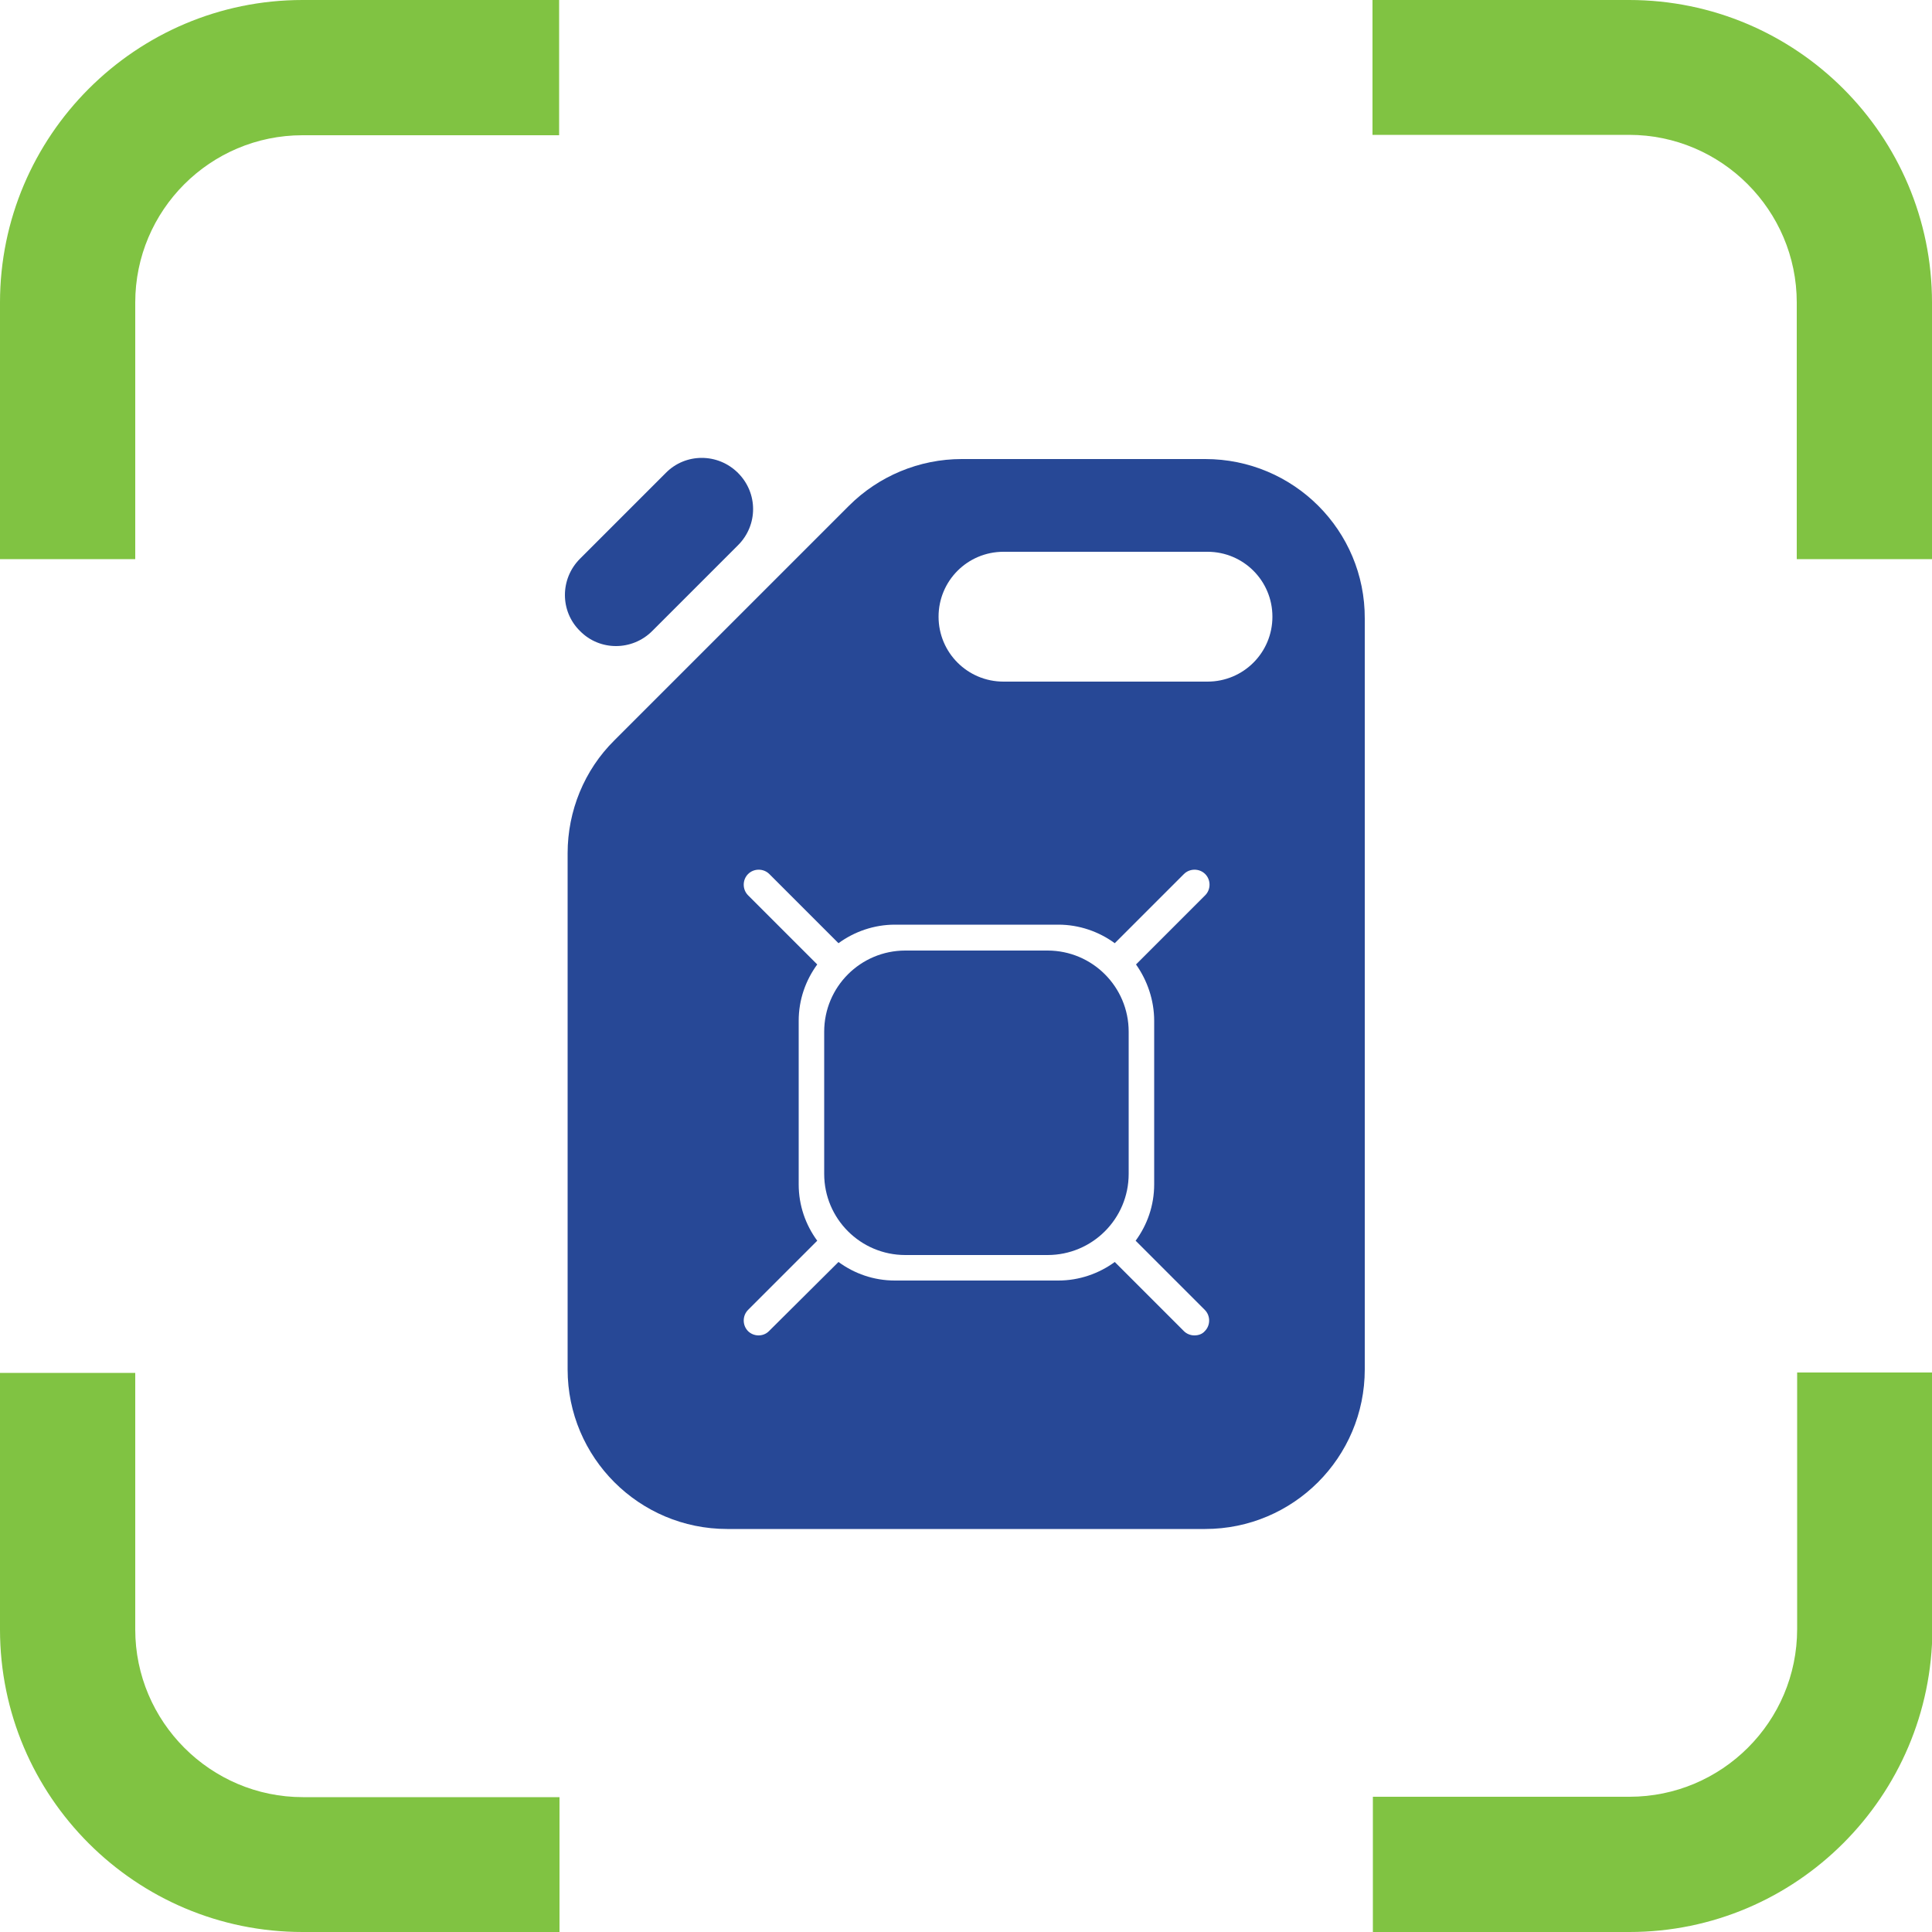
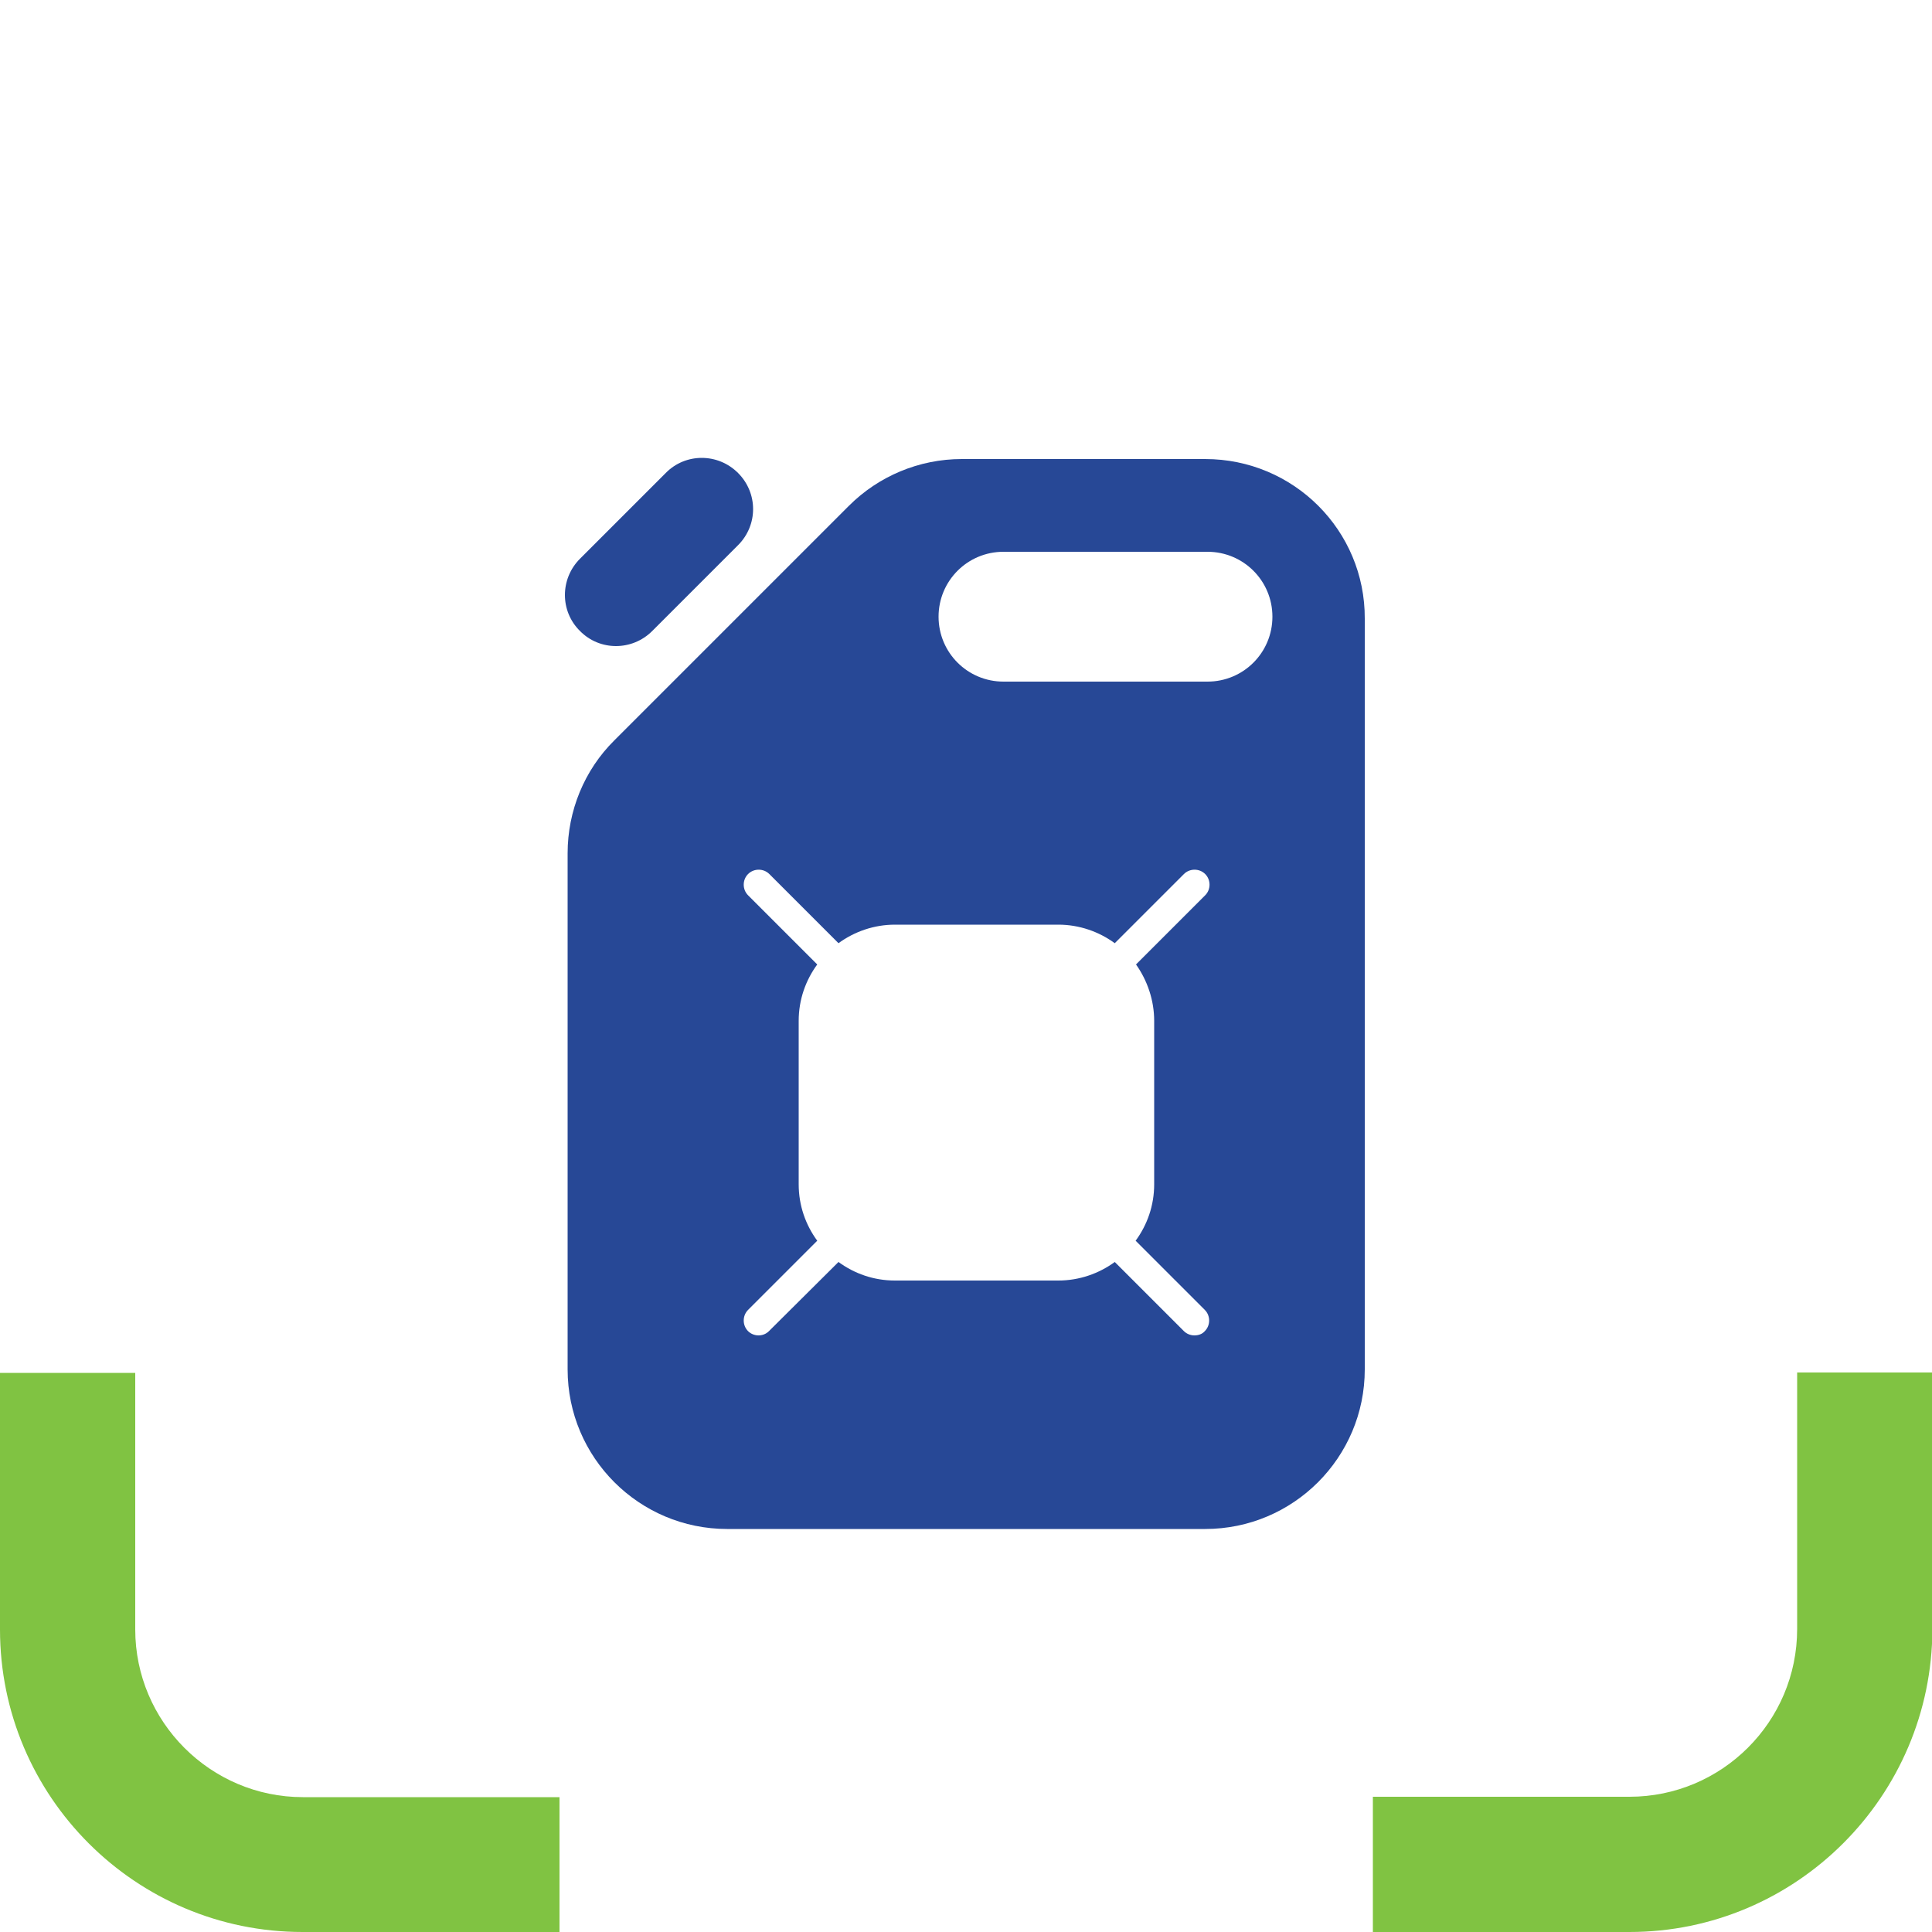
<svg xmlns="http://www.w3.org/2000/svg" version="1.1" id="Layer_1" x="0px" y="0px" viewBox="0 0 500 500" style="enable-background:new 0 0 500 500;" xml:space="preserve">
  <style type="text/css">
	.st0{fill:#80C342;}
	.st1{fill:#274896;}
</style>
  <g>
    <path class="st0" d="M144.7,500H78.3C35.1,500,0,464.9,0,421.7v-66.4h35v66.4c0,23.9,19.5,43.4,43.4,43.4h66.4V500z" />
    <path class="st0" d="M421.7,500h-66.4v-35h66.4c23.9,0,43.4-19.4,43.4-43.4v-66.4h35v66.4C500,464.8,464.9,500,421.7,500z" />
-     <path class="st0" d="M500,144.7h-35V78.3c0-23.9-19.5-43.4-43.4-43.4h-66.4V0h66.4C464.9,0,500,35.1,500,78.3V144.7z" />
-     <path class="st0" d="M35,144.7H0V78.3C0,35.2,35.1,0,78.3,0h66.4v35H78.3C54.4,35,35,54.4,35,78.3V144.7z" />
    <path class="st1" d="M168.8,163.3l22.2-22.2c5.2-5.2,5.2-13.5,0-18.7c-5.2-5.2-13.6-5.2-18.7,0l-22.2,22.2   c-5.2,5.2-5.2,13.6,0,18.7C155.2,168.5,163.6,168.5,168.8,163.3" />
-     <path class="st1" d="M271.1,246h-36.8c-11.6,0-21,9.4-21,21v36.8c0,11.6,9.4,21,21,21h36.8c11.6,0,21-9.4,21-21V267   C292.1,255.4,282.7,246,271.1,246" />
    <path class="st1" d="M311.9,118.8h-63c-11,0-21.5,4.4-29.2,12.1L159,191.6c-7.8,7.7-12.1,18.3-12.1,29.2v133.6   c0,22.8,18.5,41.3,41.3,41.3h123.7c22.8,0,41.3-18.5,41.3-41.3V160.1C353.3,137.3,334.8,118.8,311.9,118.8 M298.7,264.2v42.3   c0,5.5-1.8,10.5-4.8,14.6l17.9,17.9c1.5,1.5,1.5,4,0,5.5c-0.7,0.8-1.7,1.1-2.7,1.1c-1,0-2-0.4-2.7-1.1l-17.9-17.9   c-4.1,3-9.2,4.8-14.6,4.8h-42.3c-5.5,0-10.5-1.8-14.6-4.8L199,344.5c-0.8,0.8-1.8,1.1-2.7,1.1c-1,0-2-0.4-2.7-1.1   c-1.5-1.5-1.5-4,0-5.5l17.9-17.9c-3-4.1-4.8-9.1-4.8-14.6v-42.3c0-5.5,1.8-10.5,4.8-14.6l-17.9-17.9c-1.5-1.5-1.5-4,0-5.5   c1.5-1.5,4-1.5,5.5,0l17.9,17.9c4.1-3,9.2-4.8,14.6-4.8h42.3c5.4,0,10.5,1.8,14.6,4.8l17.9-17.9c1.5-1.5,4-1.5,5.5,0   c1.5,1.5,1.5,4,0,5.5l-17.9,17.9C296.9,253.7,298.7,258.8,298.7,264.2 M312.5,176.4h-52.8c-9.3,0-16.8-7.5-16.8-16.8   c0-9.3,7.5-16.8,16.8-16.8h52.8c9.3,0,16.8,7.5,16.8,16.8C329.3,168.9,321.8,176.4,312.5,176.4" />
  </g>
</svg>